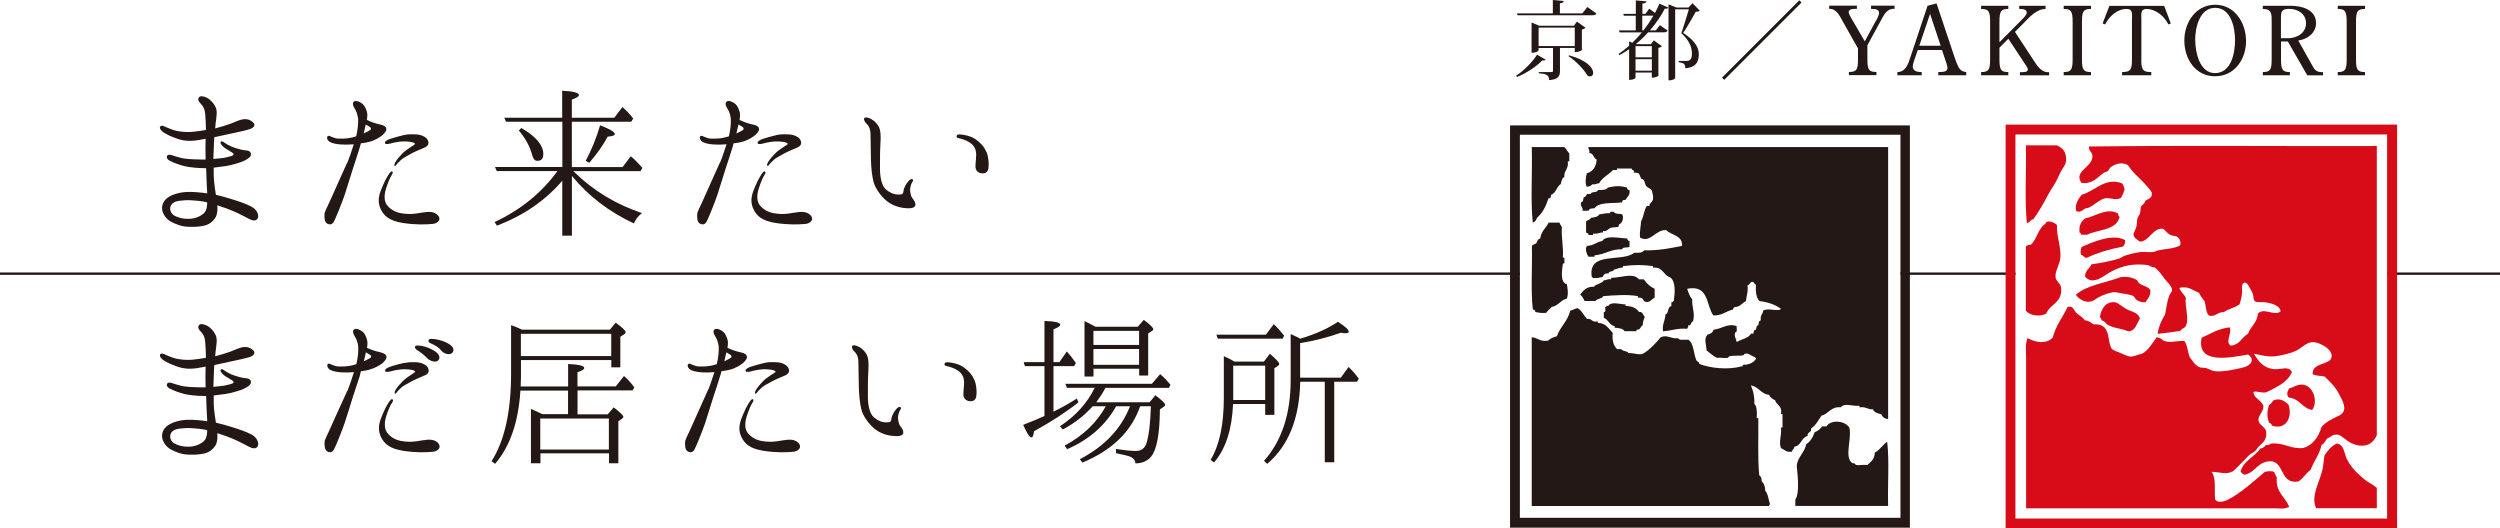
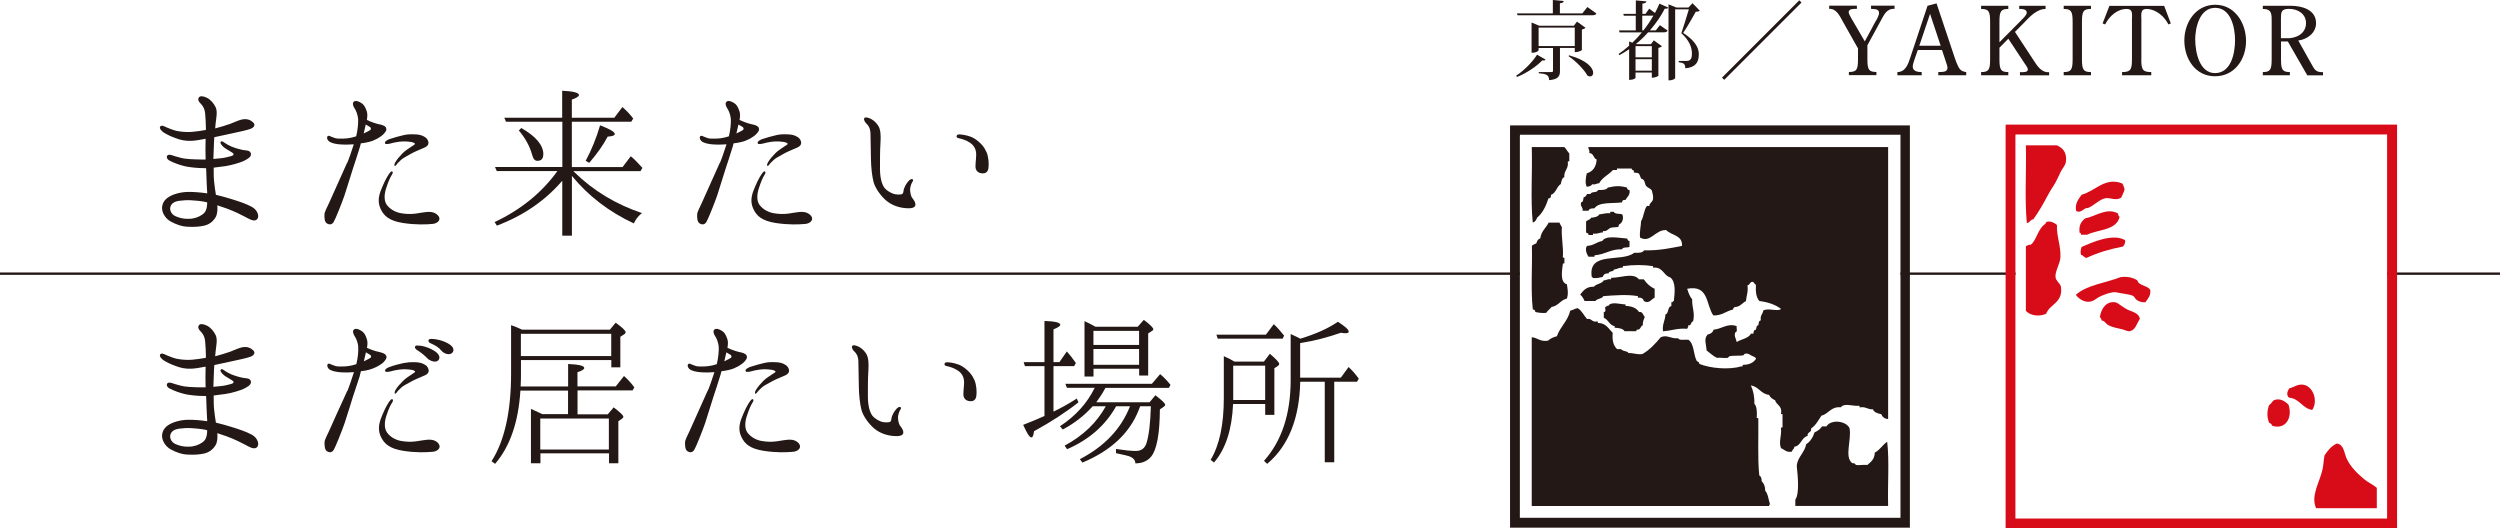
<svg xmlns="http://www.w3.org/2000/svg" id="_レイヤー_2" viewBox="0 0 316 66.79">
  <defs>
    <style>.cls-1{fill:#fff;}.cls-1,.cls-2,.cls-3,.cls-4{fill-rule:evenodd;}.cls-5{filter:url(#outer-glow-1);}.cls-2,.cls-6{fill:#231815;}.cls-3{fill:#d70c18;}.cls-4{fill:#d80c18;}.cls-7{fill:none;stroke:#231815;stroke-miterlimit:10;stroke-width:.3px;}</style>
    <filter id="outer-glow-1" filterUnits="userSpaceOnUse">
      <feOffset dx="0" dy="0" />
      <feGaussianBlur result="blur" stdDeviation="1.42" />
      <feFlood flood-color="#fff" flood-opacity="1" />
      <feComposite in2="blur" operator="in" />
      <feComposite in="SourceGraphic" />
    </filter>
  </defs>
  <g id="_レイアウト">
    <g>
      <line class="cls-7" y1="34.59" x2="316" y2="34.59" />
      <g class="cls-5">
        <path class="cls-6" d="M32.46,27.75c-.39,.33-1.04-.12-1.53-.37-.47-.25-1.31-.67-2.26-1.02-.41-.14-.82-.29-1.2-.41,.04,.53,.02,1.14-.24,1.55-.35,.55-.82,.88-1.41,1.02-.59,.14-1.27,.18-2.06,.14-.8-.02-1.53-.31-2.16-.65-.63-.33-1.04-1-1.1-1.51-.08-.53,.14-1.12,.69-1.51,.59-.43,1.61-.71,2.51-.73,.75-.02,1.67,.06,2.49,.18,0-.14,0-.29-.02-.41-.02-.71-.1-1.71-.1-2.41,0-.1-.02-.22-.02-.37-.1,0-.18,.02-.29,0-.82,0-1.71-.1-2.31-.22-.61-.14-1.43-.41-2.02-.73-.29-.14-.45-.47-.27-.65,.14-.14,.35-.1,.61-.02,.24,.1,.45,.14,1.06,.31,.63,.18,1.61,.2,2.59,.22h.57c-.02-.49-.02-.98-.02-1.29,0-.33,0-.82,.02-1.33-.61,.12-1.31,.24-1.77,.26-.8,.04-1.47-.12-2.04-.35-.57-.2-1.04-.43-1.47-.69-.35-.22-.61-.59-.45-.78,.2-.2,.49-.02,.8,.12,.31,.12,.73,.31,1.2,.43,.47,.1,1.24,.2,1.98,.14,.51-.04,1.18-.14,1.77-.24,0-.04,.02-.1,.02-.14,0-.71-.06-1.43-.1-1.96-.04-.53-.27-.94-.55-1.22-.29-.26-.41-.57-.24-.79,.12-.22,.55-.2,1.02,.04,.47,.24,.88,.71,1.12,1.24,.22,.53,.06,1.29-.02,1.96-.02,.2-.04,.43-.06,.67,.63-.16,1.41-.41,1.88-.57,.59-.22,1.18-.53,1.67-.59s.92,.08,1.26,.41c.33,.33,.06,.65-.33,.8-.41,.16-1.39,.37-2.22,.55-.78,.18-1.69,.37-2.37,.51-.02,.22-.02,.45-.04,.67-.02,.67-.06,1.45-.08,2.08,.31-.02,.57-.06,.84-.08,.49-.04,1.1-.18,1.45-.29,.37-.12,.31-.33,.04-.47-.24-.14-.51-.31-.77-.47-.33-.2-.53-.45-.63-.63-.1-.2,.06-.41,.35-.2,.35,.24,.75,.51,1.43,.73,.53,.18,1.1,.31,1.45,.33s.61,.2,.59,.53c-.02,.33-.47,.59-.94,.82-.45,.2-1.47,.51-2.24,.63-.41,.06-.98,.14-1.53,.2,0,.61,0,1.33,.06,1.8,.04,.47,.14,1.1,.22,1.63,.69,.16,1.41,.37,2.06,.57,.82,.26,1.75,.55,2.49,.96,.75,.41,1,1.26,.63,1.59Zm-6.26-2.16c-.06-.02-.14-.04-.2-.06-.59-.12-1.39-.2-1.92-.22-.53-.02-.98,.02-1.49,.08-.51,.08-.94,.31-1.06,.78-.1,.45,.16,.92,.61,1.14,.47,.22,1.02,.37,1.69,.35,.67,0,1.26-.2,1.73-.53,.47-.33,.57-.73,.61-1.18,0-.1,.02-.22,.02-.35Z" />
        <path class="cls-6" d="M43.88,20.61c.2-.45,.57-1.51,.84-2.37-.31,.02-.59,.04-.86,.04-.86,0-1.49-.04-2.06-.29-.43-.18-.53-.59-.41-.75,.1-.12,.27-.08,.39,0,.08,.02,.31,.14,.59,.22,.2,.06,.51,.08,1.02,.06,.49-.02,.92-.06,1.63-.29,.2-.79,.27-1.65,.25-2.16-.04-.55-.27-1.12-.45-1.37-.18-.26-.33-.67-.08-.86,.22-.16,.59-.04,.9,.16,.31,.18,.51,.43,.73,1.1,.1,.33,.06,.71,0,1.06,.45,.22,1.04,.43,1.47,.53,.43,.08,.82,.2,.94,.43,.12,.25,.06,.45-.29,.82s-1.1,.82-1.86,1c-.31,.08-.65,.14-1.02,.18-.06,.26-.12,.49-.18,.65-.16,.59-.67,2.06-.84,2.61s-.75,2.41-1.04,3.3c-.31,.92-1.18,3.08-1.37,3.37-.18,.31-.49,.41-.84,.2-.35-.2-.33-.75-.33-1.12s.33-.88,.59-1.49c.27-.63,.61-1.35,.96-2.14,.37-.82,1.04-2.29,1.31-2.92Zm2.35-4.86c-.04,.16-.08,.33-.1,.43-.04,.14-.1,.39-.16,.69,.45-.2,.71-.37,.82-.43,.14-.08,.1-.27,0-.37-.08-.06-.31-.18-.55-.33Zm9.24,11.63c.27,.45-.2,.86-.75,.92-.84,.08-2.16,.14-3.82-.12-1.65-.27-2.37-.84-2.81-1.82-.45-1-.14-1.9,.27-2.83,.41-.96,.75-1.47,.88-1.63,.12-.18,.27-.29,.35-.22,.1,.06,.06,.24-.08,.45-.16,.25-.41,.75-.71,1.69-.29,.92-.22,1.63,.08,2.06,.41,.55,1.04,.92,1.75,1.06,.67,.12,1.24,.14,1.9,.06,.57-.08,1.27-.22,1.71-.22s.96,.16,1.24,.61Zm-3.02-9.22c-.04-.1-.33-.2-.53-.22-.41-.06-.88-.1-1.51-.02-.41,.06-.82,.14-1.06,.22-.24,.06-.61,.12-.67,0-.14-.25,.29-.45,.53-.55,.57-.2,1.31-.39,1.73-.49,.45-.12,.88-.14,1.43-.12,.55,0,.98,.1,1.35,.35,.33,.2,.51,.63,.41,.88-.08,.27-.35,.39-.53,.47-.14,.06-.53,.22-1,.43-.47,.2-1,.53-1.39,.74-.41,.22-.65,.47-.92,.75-.14,.16-.31,.43-.39,.37-.1-.04-.04-.29,.06-.45,.25-.43,.61-.82,.94-1.16,.31-.33,.92-.69,1.12-.84,.22-.16,.45-.25,.43-.35Z" />
        <path class="cls-6" d="M71.06,15.39h-7.1l-.22-.51h7.32v-3.41c1.41,.06,2.12,.25,2.12,.55,0,.16-.31,.37-.9,.57v2.29h5.37l1.02-1.35c.51,.43,.96,.92,1.37,1.45l-.25,.41h-7.51v5.73h6.41l1.04-1.37c.39,.31,.88,.8,1.47,1.47l-.24,.41h-8.49l.14,.14c2.41,2.35,5.24,4.06,8.53,5.16-.47,.39-.82,.82-1.02,1.31-3.12-1.45-5.73-3.45-7.83-6v7.55h-1.22v-6.94c-2.14,2.49-4.88,4.39-8.26,5.67l-.29-.45c3.33-1.57,5.96-3.71,7.94-6.45h-7.67l-.22-.51h8.51v-5.73Zm-2.39,4.12c0,.55-.25,.82-.75,.82-.33,0-.53-.27-.67-.8-.29-1.06-.86-2.08-1.67-3.04l.31-.31c1.86,1.06,2.79,2.18,2.79,3.33Zm7.18-3.67c1.24,.47,1.86,.84,1.86,1.1,0,.18-.31,.29-.9,.33-.57,1.08-1.35,2.18-2.33,3.31l-.45-.25c.73-1.37,1.35-2.86,1.82-4.49Z" />
        <path class="cls-6" d="M90.99,20.61c.2-.45,.57-1.51,.84-2.37-.31,.02-.59,.04-.86,.04-.86,0-1.49-.04-2.06-.29-.43-.18-.53-.59-.41-.75,.1-.12,.27-.08,.39,0,.08,.02,.31,.14,.59,.22,.2,.06,.51,.08,1.02,.06,.49-.02,.92-.06,1.63-.29,.2-.79,.27-1.65,.25-2.16-.04-.55-.27-1.12-.45-1.37-.18-.26-.33-.67-.08-.86,.22-.16,.59-.04,.9,.16,.31,.18,.51,.43,.73,1.1,.1,.33,.06,.71,0,1.06,.45,.22,1.04,.43,1.47,.53,.43,.08,.82,.2,.94,.43,.12,.25,.06,.45-.29,.82s-1.1,.82-1.86,1c-.31,.08-.65,.14-1.02,.18-.06,.26-.12,.49-.18,.65-.16,.59-.67,2.06-.84,2.61s-.75,2.41-1.04,3.3c-.31,.92-1.18,3.08-1.37,3.37-.18,.31-.49,.41-.84,.2-.35-.2-.33-.75-.33-1.12s.33-.88,.59-1.49c.27-.63,.61-1.35,.96-2.14,.37-.82,1.04-2.29,1.31-2.92Zm2.35-4.86c-.04,.16-.08,.33-.1,.43-.04,.14-.1,.39-.16,.69,.45-.2,.71-.37,.82-.43,.14-.08,.1-.27,0-.37-.08-.06-.31-.18-.55-.33Zm9.24,11.63c.27,.45-.2,.86-.75,.92-.84,.08-2.16,.14-3.82-.12-1.65-.27-2.37-.84-2.81-1.82-.45-1-.14-1.9,.27-2.83,.41-.96,.75-1.47,.88-1.63,.12-.18,.27-.29,.35-.22,.1,.06,.06,.24-.08,.45-.16,.25-.41,.75-.71,1.69-.29,.92-.22,1.63,.08,2.06,.41,.55,1.04,.92,1.75,1.06,.67,.12,1.24,.14,1.9,.06,.57-.08,1.27-.22,1.71-.22s.96,.16,1.24,.61Zm-3.02-9.22c-.04-.1-.33-.2-.53-.22-.41-.06-.88-.1-1.51-.02-.41,.06-.82,.14-1.06,.22-.24,.06-.61,.12-.67,0-.14-.25,.29-.45,.53-.55,.57-.2,1.31-.39,1.73-.49,.45-.12,.88-.14,1.43-.12,.55,0,.98,.1,1.35,.35,.33,.2,.51,.63,.41,.88-.08,.27-.35,.39-.53,.47-.14,.06-.53,.22-1,.43-.47,.2-1,.53-1.39,.74-.41,.22-.65,.47-.92,.75-.14,.16-.31,.43-.39,.37-.1-.04-.04-.29,.06-.45,.25-.43,.61-.82,.94-1.16,.31-.33,.92-.69,1.12-.84,.22-.16,.45-.25,.43-.35Z" />
        <path class="cls-6" d="M109.22,14.98c.12-.27,.59-.08,.84,.04,.24,.12,.61,.35,.94,.86,.33,.49,.35,1.31,.29,2.24-.06,.96-.06,1.92-.06,3.28,.02,1.39,.35,2.06,.59,2.37,.24,.31,.71,.57,1.06,.71,.35,.14,.88,.12,1.06,.08s.22-.2,.25-.31c0-.1,.04-.35,.14-.55,.12-.33,.37-.67,.59-.9,.16-.16,.37-.2,.43-.14,.08,.06,.1,.18-.02,.33-.1,.16-.24,.47-.29,.86-.02,.39,.08,.96,.29,1.2,.18,.24,.43,.55,.37,.9-.06,.33-.57,.41-1.12,.37-.94-.06-1.8-.35-2.53-.94-.73-.61-1.43-1.61-1.63-2.37s-.31-1.86-.33-2.83c-.02-1-.04-2.51-.06-3.22,0-.69-.24-1.08-.47-1.29-.2-.18-.41-.51-.33-.69Zm11.71,2.2c.02-.16,.16-.22,.53-.18,.39,.04,1.12,.16,1.67,.49,.88,.55,1.31,1.16,1.57,1.75,.27,.61,.31,1.53,.24,2-.06,.49-.35,.69-.75,.67-.39,0-.73-.2-.84-.55-.12-.35,.02-1.02,.04-1.75s-.27-1.22-.78-1.57c-.49-.33-1.06-.49-1.35-.55-.29-.04-.37-.16-.35-.31Z" />
        <path class="cls-6" d="M32.46,56.55c-.39,.33-1.04-.12-1.53-.37-.47-.25-1.31-.67-2.26-1.02-.41-.14-.82-.29-1.2-.41,.04,.53,.02,1.14-.24,1.55-.35,.55-.82,.88-1.41,1.02-.59,.14-1.27,.18-2.06,.14-.8-.02-1.53-.31-2.16-.65-.63-.33-1.04-1-1.1-1.51-.08-.53,.14-1.12,.69-1.51,.59-.43,1.61-.71,2.51-.73,.75-.02,1.67,.06,2.49,.18,0-.14,0-.29-.02-.41-.02-.71-.1-1.71-.1-2.41,0-.1-.02-.22-.02-.37-.1,0-.18,.02-.29,0-.82,0-1.71-.1-2.31-.22-.61-.14-1.43-.41-2.02-.73-.29-.14-.45-.47-.27-.65,.14-.14,.35-.1,.61-.02,.24,.1,.45,.14,1.06,.31,.63,.18,1.61,.2,2.59,.22h.57c-.02-.49-.02-.98-.02-1.29,0-.33,0-.82,.02-1.33-.61,.12-1.31,.24-1.77,.26-.8,.04-1.47-.12-2.04-.35-.57-.2-1.04-.43-1.47-.69-.35-.22-.61-.59-.45-.78,.2-.2,.49-.02,.8,.12,.31,.12,.73,.31,1.2,.43,.47,.1,1.24,.2,1.98,.14,.51-.04,1.18-.14,1.77-.24,0-.04,.02-.1,.02-.14,0-.71-.06-1.43-.1-1.96-.04-.53-.27-.94-.55-1.22-.29-.26-.41-.57-.24-.79,.12-.22,.55-.2,1.02,.04,.47,.24,.88,.71,1.12,1.24,.22,.53,.06,1.29-.02,1.96-.02,.2-.04,.43-.06,.67,.63-.16,1.41-.41,1.88-.57,.59-.22,1.18-.53,1.67-.59s.92,.08,1.26,.41c.33,.33,.06,.65-.33,.8-.41,.16-1.39,.37-2.22,.55-.78,.18-1.69,.37-2.37,.51-.02,.22-.02,.45-.04,.67-.02,.67-.06,1.45-.08,2.08,.31-.02,.57-.06,.84-.08,.49-.04,1.1-.18,1.45-.29,.37-.12,.31-.33,.04-.47-.24-.14-.51-.31-.77-.47-.33-.2-.53-.45-.63-.63-.1-.2,.06-.41,.35-.2,.35,.24,.75,.51,1.43,.73,.53,.18,1.1,.31,1.45,.33s.61,.2,.59,.53c-.02,.33-.47,.59-.94,.82-.45,.2-1.47,.51-2.24,.63-.41,.06-.98,.14-1.53,.2,0,.61,0,1.33,.06,1.8,.04,.47,.14,1.1,.22,1.63,.69,.16,1.41,.37,2.06,.57,.82,.26,1.75,.55,2.49,.96,.75,.41,1,1.26,.63,1.59Zm-6.26-2.16c-.06-.02-.14-.04-.2-.06-.59-.12-1.39-.2-1.92-.22-.53-.02-.98,.02-1.49,.08-.51,.08-.94,.31-1.06,.78-.1,.45,.16,.92,.61,1.14,.47,.22,1.02,.37,1.69,.35,.67,0,1.26-.2,1.73-.53,.47-.33,.57-.73,.61-1.18,0-.1,.02-.22,.02-.35Z" />
        <path class="cls-6" d="M43.92,49.41c.18-.45,.55-1.51,.82-2.37-.29,.02-.59,.04-.86,.04-.86,0-1.49-.04-2.06-.29-.43-.18-.51-.59-.41-.75,.1-.12,.27-.08,.39,0,.08,.02,.31,.14,.59,.22,.2,.06,.51,.08,1.02,.06,.49-.02,.92-.06,1.63-.29,.2-.79,.27-1.65,.24-2.16-.02-.55-.27-1.12-.45-1.37-.16-.26-.33-.67-.08-.86,.22-.16,.59-.04,.9,.16,.31,.18,.53,.43,.73,1.1,.1,.33,.08,.71,0,1.06,.45,.22,1.06,.43,1.47,.51,.45,.1,.82,.22,.94,.45,.14,.25,.06,.45-.27,.82-.35,.37-1.12,.8-1.88,1-.29,.08-.65,.14-1.02,.18-.06,.26-.12,.49-.16,.65-.18,.59-.69,2.06-.86,2.61-.16,.55-.75,2.41-1.04,3.3-.31,.92-1.18,3.08-1.37,3.37-.18,.31-.49,.41-.84,.2-.33-.2-.33-.75-.33-1.12s.33-.88,.59-1.49c.27-.63,.61-1.35,.96-2.14,.37-.82,1.06-2.29,1.33-2.92Zm2.33-4.86c-.04,.16-.08,.33-.1,.43-.02,.14-.08,.39-.16,.69,.45-.2,.71-.37,.82-.43,.14-.08,.12-.27,0-.37-.08-.06-.31-.18-.55-.33Zm9.24,11.63c.27,.45-.2,.86-.75,.92-.84,.08-2.16,.14-3.79-.12-1.65-.27-2.39-.84-2.84-1.84-.43-.98-.14-1.88,.27-2.82,.41-.96,.75-1.47,.88-1.63,.14-.18,.27-.29,.35-.22,.1,.06,.08,.24-.06,.45-.18,.25-.43,.75-.73,1.69-.29,.92-.2,1.63,.1,2.06,.39,.55,1.04,.92,1.73,1.06,.67,.12,1.24,.14,1.9,.06,.59-.08,1.29-.22,1.73-.22s.96,.16,1.22,.61Zm-3.02-9.22c-.02-.1-.31-.2-.51-.22-.41-.06-.9-.1-1.51-.02-.43,.06-.82,.14-1.06,.22-.24,.06-.61,.12-.69,0-.14-.25,.29-.47,.53-.55,.59-.22,1.27-.39,1.73-.49,.45-.08,.88-.14,1.43-.12,.55,0,.98,.1,1.37,.35,.33,.2,.49,.63,.41,.88-.1,.27-.35,.39-.55,.47-.14,.06-.51,.22-1,.43-.47,.2-1,.53-1.39,.73-.41,.22-.65,.47-.92,.75-.12,.16-.31,.43-.39,.37-.08-.04-.02-.29,.06-.45,.24-.43,.63-.82,.96-1.16,.31-.33,.9-.69,1.12-.84,.2-.16,.43-.25,.41-.35Zm1.51-1.71c-.33-.33-.73-.67-1.31-1.04-.18-.12-.29-.31-.18-.45,.06-.1,.27-.1,.37-.08,.37,0,.78,.1,1.24,.27,.47,.18,1.14,.53,1.35,.92,.22,.39,.02,.73-.31,.82-.33,.08-.84-.1-1.16-.43Zm1.8-.94c-.33-.41-.71-.63-1.39-.94-.2-.08-.29-.27-.2-.43,.06-.1,.27-.1,.37-.1,.37,0,.78,.08,1.26,.22,.47,.14,1.16,.47,1.39,.84,.24,.39,.04,.73-.29,.84-.31,.1-.84-.06-1.14-.43Z" />
        <path class="cls-6" d="M71.8,52.39v-3.02h-6.02c-.25,3.98-1.31,7.06-3.2,9.26l-.45-.33c1.65-2.59,2.47-6.28,2.47-11.1v-6.1c.47,.16,.94,.35,1.39,.57h11.1l.73-.88c.86,.61,1.26,1.02,1.26,1.2,0,.1-.06,.18-.16,.25l-.51,.33v3.86h-1.14v-.92h-11.42v1.71c0,.39,0,.94-.04,1.63h6v-2.84c1.37,.06,2.04,.22,2.04,.51,0,.16-.29,.35-.86,.53v1.79h4.84l1.04-1.31c.37,.31,.82,.78,1.31,1.43l-.22,.39h-6.96v3.02h3.82l.75-.88c.82,.63,1.22,1.02,1.22,1.18,0,.1-.06,.18-.18,.26l-.45,.31v5.32h-1.18v-1.26h-8.67v1.26h-1.2v-6.88c.31,.14,.8,.37,1.45,.67h3.26Zm-5.96-7.38h11.42v-2.82h-11.42v2.82Zm2.45,11.81h8.67v-3.92h-8.67v3.92Z" />
        <path class="cls-6" d="M89.46,49.41c.2-.45,.57-1.51,.84-2.37-.31,.02-.59,.04-.86,.04-.86,0-1.49-.04-2.06-.29-.43-.18-.53-.59-.41-.75,.1-.12,.27-.08,.39,0,.08,.02,.31,.14,.59,.22,.2,.06,.51,.08,1.02,.06,.49-.02,.92-.06,1.63-.29,.2-.79,.27-1.65,.25-2.16-.04-.55-.27-1.12-.45-1.37-.18-.26-.33-.67-.08-.86,.22-.16,.59-.04,.9,.16,.31,.18,.51,.43,.73,1.1,.1,.33,.06,.71,0,1.06,.45,.22,1.04,.43,1.47,.53,.43,.08,.82,.2,.94,.43,.12,.25,.06,.45-.29,.82-.35,.37-1.1,.82-1.86,1-.31,.08-.65,.14-1.02,.18-.06,.26-.12,.49-.18,.65-.16,.59-.67,2.06-.84,2.61s-.75,2.41-1.04,3.3c-.31,.92-1.18,3.08-1.37,3.37-.18,.31-.49,.41-.84,.2s-.33-.75-.33-1.12,.33-.88,.59-1.49c.27-.63,.61-1.35,.96-2.14,.37-.82,1.04-2.29,1.31-2.92Zm2.35-4.86c-.04,.16-.08,.33-.1,.43-.04,.14-.1,.39-.16,.69,.45-.2,.71-.37,.82-.43,.14-.08,.1-.27,0-.37-.08-.06-.31-.18-.55-.33Zm9.24,11.63c.27,.45-.2,.86-.75,.92-.84,.08-2.16,.14-3.81-.12-1.65-.27-2.37-.84-2.81-1.82-.45-1-.14-1.9,.27-2.84,.41-.96,.75-1.47,.88-1.63,.12-.18,.27-.29,.35-.22,.1,.06,.06,.24-.08,.45-.16,.25-.41,.75-.71,1.69-.29,.92-.22,1.63,.08,2.06,.41,.55,1.04,.92,1.75,1.06,.67,.12,1.24,.14,1.9,.06,.57-.08,1.27-.22,1.71-.22s.96,.16,1.24,.61Zm-3.02-9.22c-.04-.1-.33-.2-.53-.22-.41-.06-.88-.1-1.51-.02-.41,.06-.82,.14-1.06,.22-.24,.06-.61,.12-.67,0-.14-.25,.29-.45,.53-.55,.57-.2,1.31-.39,1.73-.49,.45-.12,.88-.14,1.43-.12,.55,0,.98,.1,1.35,.35,.33,.2,.51,.63,.41,.88-.08,.27-.35,.39-.53,.47-.14,.06-.53,.22-1,.43-.47,.2-1,.53-1.39,.73-.41,.22-.65,.47-.92,.75-.14,.16-.31,.43-.39,.37-.1-.04-.04-.29,.06-.45,.25-.43,.61-.82,.94-1.16,.31-.33,.92-.69,1.12-.84,.22-.16,.45-.25,.43-.35Z" />
        <path class="cls-6" d="M107.69,43.78c.12-.27,.59-.08,.84,.04,.24,.12,.61,.35,.94,.86,.33,.49,.35,1.31,.29,2.24-.06,.96-.06,1.92-.06,3.28,.02,1.39,.35,2.06,.59,2.37,.24,.31,.71,.57,1.06,.71,.35,.14,.88,.12,1.06,.08s.22-.2,.25-.31c0-.1,.04-.35,.14-.55,.12-.33,.37-.67,.59-.9,.16-.16,.37-.2,.43-.14,.08,.06,.1,.18-.02,.33-.1,.16-.24,.47-.29,.86-.02,.39,.08,.96,.29,1.2,.18,.25,.43,.55,.37,.9-.06,.33-.57,.41-1.12,.37-.94-.06-1.8-.35-2.53-.94-.73-.61-1.43-1.61-1.63-2.37s-.31-1.86-.33-2.83c-.02-1-.04-2.51-.06-3.22,0-.69-.24-1.08-.47-1.29-.2-.18-.41-.51-.33-.69Zm11.71,2.2c.02-.16,.16-.22,.53-.18,.39,.04,1.12,.16,1.67,.49,.88,.55,1.31,1.16,1.57,1.75,.27,.61,.31,1.53,.24,2-.06,.49-.35,.69-.75,.67-.39,0-.73-.2-.84-.55-.12-.35,.02-1.02,.04-1.75s-.27-1.22-.78-1.57c-.49-.33-1.06-.49-1.35-.55-.29-.04-.37-.16-.35-.31Z" />
        <path class="cls-6" d="M136.11,50.37l.2,.49c-1.59,1.26-3.47,2.47-5.61,3.65-.06,.51-.16,.78-.33,.78-.24,0-.57-.53-1.04-1.59,1.04-.41,1.94-.77,2.69-1.12v-6.3h-2.47l-.16-.51h2.63v-5.2c1.33,.04,2,.2,2,.49,0,.14-.29,.35-.86,.57v4.14h.75l.94-1.35c.41,.47,.8,.96,1.14,1.47l-.22,.39h-2.61v5.75c.98-.47,1.96-1.02,2.94-1.65Zm9.2,.47l.73-.88c.82,.63,1.24,1.02,1.24,1.2,0,.08-.06,.16-.14,.22l-.53,.37c-.02,3.1-.39,5.08-1.1,5.96-.47,.57-1.14,.86-2,.86,0-.35-.2-.63-.59-.82-.25-.12-.88-.27-1.86-.47v-.53c1.04,.16,1.88,.25,2.51,.25,.69,0,1.14-.33,1.35-1,.31-1,.49-2.55,.55-4.65h-1.35l-.2,.51c-1.16,2.92-3.53,5.12-7.1,6.61l-.33-.43c3.12-1.61,5.24-3.86,6.34-6.69h-1.75c-1.35,2.41-3.41,4.22-6.2,5.43l-.31-.45c2.35-1.26,4.08-2.94,5.2-4.98h-1.65c-1.08,1.2-2.35,2.18-3.79,2.94l-.35-.41c1.96-1.29,3.43-2.9,4.39-4.86h-3.51l-.2-.51h10.94l1.04-1.22c.45,.37,.88,.82,1.31,1.35l-.2,.39h-8.02c-.39,.71-.78,1.31-1.16,1.82h6.75Zm-1.51-9.53l.78-.88c.82,.61,1.2,1.02,1.2,1.18,0,.08-.04,.14-.14,.2l-.51,.33v5.33h-1.14v-.86h-5.77v.98h-1.14v-7c.39,.18,.86,.41,1.39,.71h5.34Zm-5.59,2.29h5.77v-1.78h-5.77v1.78Zm5.77,.51h-5.77v2h5.77v-2Z" />
        <path class="cls-6" d="M159.76,45.7l.75-.98c.77,.65,1.18,1.08,1.18,1.29,0,.08-.06,.16-.16,.24l-.45,.29v5.9h-1.16v-1.37h-4.06c-.14,3.24-.94,5.69-2.41,7.39l-.43-.33c1.12-1.86,1.67-4.45,1.67-7.83v-5.28c.51,.22,.96,.45,1.35,.69h3.71Zm1.24-4.73c.39,.35,.82,.84,1.31,1.45l-.18,.39h-8.2l-.18-.51h6.26l1-1.33Zm-5.12,9.59h4.04v-4.34h-4.04v4.34Zm4.28,8.06l-.39-.37c2.24-2.51,3.37-5.92,3.37-10.22v-5.81c.55,.25,.96,.45,1.22,.59,1.96-.59,3.55-1.31,4.75-2.14,.92,.59,1.37,1,1.37,1.25,0,.14-.14,.2-.41,.2-.12,0-.33-.02-.59-.06-1.67,.59-3.35,1.02-5.04,1.29l-.1,.02v4.37h5.14l.98-1.35c.43,.39,.86,.88,1.29,1.47l-.22,.39h-2.88v10.18h-1.2v-10.18h-3.1c-.1,4.65-1.49,8.12-4.18,10.38Z" />
      </g>
      <g>
        <path class="cls-1" d="M192.11,17.22v48.23h48.11V17.03h-48.04c-.07,.01-.07,.1-.06,.19Z" />
        <g>
          <path class="cls-2" d="M190.93,15.85h50.48v50.85h-50.54V16.03c0-.09,0-.18,.06-.19Zm1.18,1.37v48.23h48.11V17.03h-48.04c-.07,.01-.07,.1-.06,.19Z" />
          <path class="cls-2" d="M193.61,18.59h4.12c.25,.23,.39,.56,.63,.81v.87c.1,.22-.21,.04-.19,.19,.12,.92-.51,1.07-.44,1.93-.32,.12-.36,.51-.44,.87-.55,.32-.59,1.15-1.25,1.37,.03,.28-.06,.44-.31,.44-.32,.97-.73,1.85-1.43,2.43-.12,.27-.23,.56-.56,.62-.29-2.86-.04-6.26-.12-9.36v-.19Z" />
          <path class="cls-2" d="M200.79,18.59h37.87V52.97c-.46-.04-.73-.26-.87-.62-.47-.09-.9-.22-1.06-.62-.65,.05-.87-.34-1.56-.25-.22,.1-.04-.21-.19-.19-.88,.08-1.8-.4-2.31,.19-1.27-.11-1.5,.83-2.44,1.06-.39,.58-.72,1.23-1.31,1.62,.1,.56-.52,.4-.44,.94-.81,.21-.8,1.24-1.68,1.37,0,.32-.28,.35-.31,.62-.73,.13-.93-.28-1.37-.44-.32-.79,.09-1.56,0-2.49-.1-.22,.21-.04,.19-.19v-1.5c.1-.22-.21-.04-.19-.19,.19-1-.57-1.05-.75-1.69-.32-.15-.62-.34-.75-.68-1.06-.1-1.29-1.04-2.31-1.19,.29,.63,.47,1.36,.44,2.31,.32,.34,.34,.99,.31,1.69-.1,.22,.21,.04,.19,.19,.04,2.39-.1,4.97,.12,7.17,.22,.14,.31,.39,.31,.75,.27,.27,.44,.64,.44,1.19,.37,.42,.42,1.16,.62,1.75-.13-.03-.12,.09-.12,.19h-30.01v-21.34c.75,.08,1.06,.6,2.06,.44,.29-.27,.67-.45,1.12-.56,.42-1.22,1.38-1.91,1.69-3.24,.37-.05,.56-.27,.94-.31,.53,.32,.78,.93,1.18,1.37,.63-.11,.59,.45,1.25,.31,.13-.03,.12,.09,.13,.19,1.03,.01,1.34,.74,1.87,1.25-.1,.98,.1,1.65,.56,2.06h.5c.18,.3,.76,.19,.94,.5,.66-.03,1.03,.22,1.75,.12,.94-.54,1.64-1.31,2.31-2.12,.81-.38,1.28,.23,2.19,.12,.18,.32,.85,.15,1.31,.19,.75,.5,.62,1.87,1.06,2.68,.11,.12,.35,.11,.31,.37,1.38,.56,3.7,.79,5.37,.31,.22,.1,.04-.21,.19-.19,.79,0,1.3-.28,1.62-.75-.07-.28-.36-.28-.63-.44-.1-.06-.42-.33-.81-.19,.02,0-.16,.19-.19,.19-.48,.09-1.23-.02-1.75,.12-.04,.01-.14,.18-.19,.19-.48,.07-.93-.06-1.37,0-.51-.24-.88-.62-1.31-.94-.04-.82-.38-1.43,.13-2,.37-.09,.66-.25,.75-.62,1-.07,1.82-.88,2.93-.44-.03,.21,.04,.44,0,.63-.03,.13-.15,.08-.19,.19-.17,.43,.11,.74,.19,1.18,.58-.37,1.47-.44,1.81-1.06h.31c0-.28,.06-.48,.31-.5,.07-.22,.04-.54,.31-.56,.04-.27,.04-.58,.31-.62-.12-.64,.26-.78,.31-1.25,.7-.35,1.78,.19,2.25-.19-.71-.54-1.63-.86-2.74-1-.4-.43-.5-1.16-.44-2.06-.22-.06-.2-.34-.44-.37-.35,0-.3,.41-.63,.44,.12,.84-.14,1.31-.19,2-.5,.23-.71,.74-1.43,.75-.06,.11-.23,.1-.19,.31-.9,.19-1.38,.78-2.5,.75-.94-1.28-.53-3.92-3.31-3.37,.16,.48,.31,.99,.63,1.31-.03,1.17,.38,1.69,.12,2.81-.34,.03-.16,.59-.63,.5,.08,.26-.1,.27-.12,.44-1.23-.11-1.99,.25-3.06,.31-.11-.93,.28-1.34,.31-2.12,.46-.14,.23-.98,.75-1.06v-.5c.23,.09,.12-.17,.31-.12,.13-1.09,.27-2.44-.44-3-.86-.24-.91-1.29-2.06-1.25-.22,.1-.04-.21-.19-.19-1.13-.17-2.49-.17-3.62,0-.22-.1-.04,.21-.19,.19-.45,0-.66,.21-1.06,.25-.06,.33-.66,.13-.69,.5-.45-.06-.63,.16-.75,.44-.38,.08-.74,.18-1.25,.13,.02-.11-.05-.12-.12-.13-.53-3.34,3.82-1.79,5.36-3.06,.54,.02,1.07,.02,1.25-.31,1.84,.05,3.31-.27,4.8-.56,.07-1.4-1.36-1.3-2-2-1.39-.07-2.01,1.71-3.31,.94-.08-.81,.11-1.34,.13-2.06,.35-.54,.34-1.44,.75-1.93h.31c-.04-.34,.35-.45,.44-.81,.08-.37-.04-.74-.13-1.12-.15-.29-.54-.35-.75-.62-.13-.18-.11-.5-.31-.75-.07-.08-.24-.1-.31-.19-.08-.1-.17-.53-.31-.62-.14-.09-.44-.07-.62-.12,.16-.41-.31-.19-.25-.5h-1.74c-.22-.1-.04,.21-.19,.19h-.44c-.54,.6-1.35,.93-1.75,1.68-.34-.01-.45,.21-.87,.12-.13,.21-.37,.3-.69,.31-.26-.4-.11-1.26,0-1.69,.77-.23,1.19-.81,1.25-1.75-.44-.14-.35-.81-.94-.81,.09-.38-.12-.46-.12-.75Z" />
          <path class="cls-2" d="M205.66,23.71c0,.21,.1,.31,.31,.31,.11,.69-.32,.85-.5,1.25-.28-.03-.44,.06-.44,.31-1.24,.17-2.92-.09-3.49,.75-.34,.01-.68,.02-.75,.31h-.75c.07-.49-.33-.5-.19-1.06,.27-.04,.27-.35,.31-.62,.22-.08,.36-.22,.44-.44h.44c.11-.37,.86-.1,.94-.5,.51-.01,1.06,.02,1.25-.31,.95-.21,1.49-.26,2.44,0Z" />
          <path class="cls-2" d="M203.53,26.77h.44c.15,.31,.7,.22,1.06,.31,.23,.34,.11,1.04-.31,1.25-.17,.08-.13,.32-.12,.31-.25,.15-.83,0-1.19,.25-.1,.07-.4,.4-.75,.31-.07,0-.05,.11-.06,.19-.46-.02-.66,.22-1.19,.13-.07,0-.05,.11-.06,.18h-.56c.03-.24-.19-.22-.31-.31v-1.37c.13-.25,.54-.2,.62-.5,.47-.03,.88-.12,1.06-.43,.48-.02,.79-.2,1.37-.13v-.19Z" />
          <path class="cls-2" d="M197.11,28.14c.08,.21,.2,.38,.31,.56-.09,1.37,.21,2.37,.13,3.74-.1,.22,.21,.04,.19,.19v.56c.03,.13-.09,.12-.19,.12-.11,.92-.39,2.37,.5,2.62,.11,.57,.21,1.27,0,1.81-.81,.19-1.07,.93-1.93,1.06-.21,.27-.5,.46-.69,.75-.54,.04-.98-.02-1.37-.12,0-.21-.11-.31-.31-.31-.28-2.44-.05-5.4-.12-8.05,.15-.14,.36-.23,.56-.31,.09-.28,.2-.55,.5-.62,.11-.91,.72-1.32,1.06-2h1.38Z" />
          <path class="cls-2" d="M205.66,30.14c.08,.12,.08,.34,.31,.31v.75c-.27,.15-.85-.02-.94,.31-1.44-.05-2.13,.66-3.43,.75-.07,0-.05,.11-.06,.19h-.75c-.21-.29-.5-.95-.19-1.37,.83-.03,1.21-.5,1.93-.62,.45-.77,2.19-.36,3.12-.31Z" />
          <path class="cls-2" d="M207.15,35.31h.63c.35,.51,.78,.93,1.37,1.19v1.12c-.45,.22-.67,.81-1.37,.44-.06-.33-.33-.47-.75-.44v-.19c-1.36-.24-2.98-.1-4.37,0-.17,.36-.79,.29-1,.62h-1.37c-.14-.32-.3-.62-.56-.81,.4-.51,.79-1.03,1.74-1,.3-.39,1.02-.36,1.25-.81,.35,.02,.45-.21,.87-.12,.07,0,.05-.11,.06-.19,.38-.02,.76-.05,1.19-.13,.87-.15,1.86-.3,2.31,.31Z" />
          <path class="cls-2" d="M207.15,39.43c.53-.07,.51,.41,.75,.62-.12,.32-.27,.6-.25,1.06-.32,.11-.25,.62-.75,.56-.07,0-.05,.12-.06,.19h-1.5c-.21-.36-.74-.39-1.25-.44v-.19c-.68-.13-.78-.84-1.37-1.06v-.75c.35,.08,.13-.41,.19-.62,.18,.01,.12-.21,.38-.13,.33-.61,1.53-.2,2.18-.19v.19c.8,.02,1.37,.26,1.69,.75Z" />
          <path class="cls-2" d="M238.54,55.84c.29,2.44,.04,5.43,.12,8.11h-11.73v-.81c.55-.72,.3-3.09,.19-4.12-.01-.07-.01-.17,0-.25,.12-.98,1.03-1.66,1.18-2.62,.52-.33,.85-.86,1.06-1.5,.39-.17,.72-.4,.94-.75h.56c.59-.96,2.55-.69,2.93,.25,.25,1.48-.67,3.6,.31,4.37,.08,.06,.13,0,.31,.06,.08,.03,.14,.18,.19,.19,.37,.08,.87-.06,1.43,0,.45-.38,.93-.73,.94-1.56,.65-.33,.98-.98,1.56-1.37Z" />
        </g>
      </g>
      <g>
        <path class="cls-1" d="M254.76,17.19v48.36h46.98V17h-46.92c-.07,.01-.07,.1-.06,.19Z" />
        <g>
          <path class="cls-4" d="M253.57,15.75h49.42v51.04h-49.48V15.94c0-.09-.01-.18,.06-.19Zm1.18,1.43v48.36h46.98V17h-46.92c-.07,.01-.07,.1-.06,.19Z" />
          <path class="cls-3" d="M256.19,28.17c-.29-3.02-.04-6.58-.12-9.8h3.93c.75,.35,1.31,.9,1.12,2.18-.13,.42-.42,.74-.62,1.12-.34,.65-.55,1.24-.93,1.81-.26,.39-.52,.8-.75,1.25-.54,1.04-1.12,2.02-1.81,3-.39-.01-.53,.55-.81,.44Z" />
-           <path class="cls-3" d="M300.43,18.37V55c-.61,1.43-1.92,1.63-3.25,1-.63-.3-1.22-.99-1.68-1.06-.65-.09-.96,.35-1.37,.5-.21,.29-.35,.65-.69,.81-.26,1.23-.97,2.02-1.37,3.12-.58,.44-.95,1.09-1.56,1.5-2.28,.32-1.72-2.19-3.31-2.56-1.82-.11-2.04,1.37-3.43,1.69-.28-.03-.41-.22-.56-.38,.37-1.43,1.78-1.84,2.5-2.93,.35-.02,.52-.23,.69-.43,.27,0,.51-.03,.62-.19,1.72-.16,2.41,.71,4.12,.56,1.26-.4,1.92-1.41,2.31-2.68,.49-.57,1.33-1.02,2.12-1.37,1.37-.61,.54-1.92,0-2.93-.43-.82-1.12-1.46-1.75-2.06-.49-.11-1.15-.06-1.5-.31-.11-1.44,2.13-1.14,2.37-2.06,.26-.97-1.1-1.66-1.75-1.87-1.22-.41-1.79,.53-2.74,1-.58,.28-1.79,.59-2.62,.68-1.05,.12-1.84-.19-2.68-.31,.59,.99,1.19,1.76,2.43,1.93,.87,.13,1.98-.47,2.37,.38-.58,1.35-1.97,1.9-3.24,2.56-.64,.12-1.18-.2-1.62-.06-.02,.78,.99,1.04,1.25,1.75,.06,.78-.66,1.18-.62,1.81,.04,.59,.67,.76,.94,1.31,.22,1.12-.34,1.52-.87,2-.2,.18-.31,.46-.5,.62-.26,.23-.57,.31-.81,.56-.61,.63-1.33,1.42-2,2-.82,.45-1.67,.08-2.68,.06,.6,.84,.32,2.26,.44,3.49,.28,.45,1.03,.32,1.56,.06,1.62-.79,3.51-2.52,4.74-3.56,.33-.05,.81-.13,1.12,0,.18,.17,.2,.51,.38,.69-.19,1.95,1.08,2.46,1.56,3.74-.58,.33-1.31,.19-1.93,.19h-31.32v-19.03c0-.82-.15-1.73,.19-2.49,.87,.51,2.3,.86,3.18-.06,.38-1.54,1.27-2.56,1.87-3.87,.68-.2,.81,.41,1.06,.69,.35,.38,.85,.56,1.12,1,.49,.03,.77,.27,1.06,.5,1.19-.02,1.6,.33,1.87,1.31,.13,.46,.18,1.46,.5,1.81,.18,.19,.75,.37,1.06,.5,.36,.15,.82,.4,1.12,.44,.64,.09,1-.24,1.56-.31,.91-.44,1.34-1.37,1.93-2.12,.32,.09,.64,.19,.81,.43,.89,.37,1.79-.03,2.68,.06,.4,.52,.41,1.42,.69,2.06,.32,.38,.59,1,1.25,1.25,.23,.09,.59,.04,.87,.13,.38,.11,.58,.33,1.12,.38,1.11,.09,2.72-.28,3.56-.5,.88-.23,1.5-.95,.56-1.62-2.24,.39-6.57,1.33-5.87-2.12,1.12-.5,2.09-1.16,3.56-1.31,.29,.77-.63,1.83,.12,2.31,1.14-.09,1.39-1.07,2.18-1.5,.32-.93,1.14-1.36,1.24-2.5,.64-.91,2.05,.3,2.87-.31-.01-.79-1.25-1.09-2.06-1.18-.39-.05-.93,.08-1.18-.13-.24-.2-.13-.52-.25-.87-.09-.27-.28-.61-.43-.87-.16-.28-.27-.57-.63-.62-.49,.17-.27,.8-.31,1.31-.04,.56-.21,1.06-.31,1.43-.55,.45-1.42,.58-2,1-.77-.04-1.12,.67-1.87,.44-.41-.38-.37-1.21-.56-1.81-.24-.35-.52-.64-.69-1.06-.73-.28-1.39-.93-2.5-.62,.17,.49,.56,.78,.81,1.19-.14,1.24,.48,2.73,0,3.62-.17,.32-.52,.28-.69,.62-.93,.15-1.9,.26-2.87,.37,.15-.97,.51-1.73,.94-2.43,.17-.8,.26-1.67,.5-2.31,.13-.36,.4-.52,.38-.87-.04-.49-.74-1.06-1-1.44-.39-.55-.7-.94-1.12-1.31-.3-.08-.63-.12-.81-.31-2.37-.35-4.04,.28-5.49,1.25-.69,.46-1.78,1.12-2.56,.19-.03-.81,.58-1.01,.81-1.56,1.27-.19,2.35-.38,3.56-.75,.21-.06,.38-.25,.56-.31,.69-.23,1.46-.43,2.18-.5,.48-.05,1,.07,1.56,0,.17-.02,.34-.15,.5-.19,.92-.21,1.98-.19,2.81-.62,.23-.42-.1-1.08-.5-1.18-.17-.04-.43-.05-.62-.13-.57-.23-.78-.77-1.06-.81-1.19-.17-1.76,1.64-2.87,1.62-.28-.22-.77-.44-.81-.87-.02-.23,.3-.72,.37-1.06,.07-.29,.03-.66,.13-1,.06-.21,.23-.39,.31-.62,.09-.29,.05-.65,.12-.81,.15-.35,.6-.51,.56-.81,.39-.23,.94-.36,.81-1-.04-.22-.42-.63-.69-.93-.71-.83-1.72-1.59-2.31-2.56-.69-.4-1.54-.24-2.18,.25-.16,.12-.2,.35-.38,.5-.11,.09-.4,.13-.56,.25-.75,.54-1.29,1.39-2.75,1.25-1.12-1.54,1.52-1.97,1.37-3.49-.05-.47-.46-.48-.44-1.12,12-.15,24.27-.02,36.38-.06Z" />
          <path class="cls-3" d="M262.43,26.67c-.22-.9,.32-1.54,.69-2.06,1.71-.43,2.93-2.27,5.12-1.43,.17,.19,.22,.49,.31,.75-.1,.4-.28,.72-.44,1.06-.64,.41-1.32-.01-1.93,.06-.7,.08-1.38,.82-2.12,1.18-.16,.08-.37,.06-.5,.13-.32,.18-.65,.58-1.12,.31Z" />
          <path class="cls-3" d="M267.92,27.42c-.41,1.71-2.68,1.56-4.12,2.25h-.75c-.03-.12-.02-.27-.19-.25-.13-.96,.23-1.43,.69-1.81,1.32-.25,2.76-1.43,4.18-.62,0,.21,.08,.34,.19,.44Z" />
          <path class="cls-3" d="M260,28.42c-.07,1.42,.5,2.64,.44,4.06-.04,.91-.71,1.8-.62,2.56,.05,.48,.6,.79,.68,1.19,.3,2.06-1.38,2.15-1.87,3.43-.9,.41-2.02,.23-2.56-.37v-8.17c.19-.08,.33-.21,.62-.19,.53-.4,.75-1.27,1.19-1.94,.28-.43,.3-.41,.62-.69,.15-.13,.11-.22,.19-.25,.42-.15,.92,.06,1.31,.38Z" />
          <path class="cls-3" d="M268.61,30.35c.06,.42-.11,.6-.25,.81-1.69,.32-3.25,.79-4.62,1.44-.32-.04-.39-.32-.69-.38-.13-.35-.03-.7,.06-1,1.26-.56,3.94-1.77,5.49-.87Z" />
          <path class="cls-3" d="M262.37,37.28c1.38-1.26,3.77-1.51,5.68-2.25,.75-.11,1.53,.03,2.06,.38,.13,.08,.12,.27,.25,.37,.47,.38,1.15,.41,1.44,.87,.07,.79-.34,1.12-.62,1.56-.47,.02-.81-.09-1.12-.31-.17-.12-.27-.42-.44-.5-.49-.23-1.55-.3-2.06-.44-.58-.16-1.92,.39-2.31,.62-.34,.2-.74,.62-1.43,.56-.49-.04-1.1-.39-1.44-.88Z" />
          <path class="cls-3" d="M270.48,40.28c-.36,.57-.56,1.4-1.19,1.56-.37,.1-.59-.1-.94-.19-.57-.14-1.33-.26-1.87-.56-.34-.19-.47-.59-.81-.56-.07-.16-.1-.36-.25-.44,.17-1.11,.83-2.08,2-1.87,.31,.05,.98,.72,1.69,1,.6,.24,1.23,.41,1.37,1.06Z" />
          <path class="cls-3" d="M292.26,51.82c-1.28-.22-1.56-1.43-2.93-1.56-.38-.33-.21-.86,.06-1.18,.69-.18,1.07-.58,1.81-.44,1.21,.23,1.83,2.08,1.06,3.18Z" />
          <path class="cls-3" d="M287.45,50.57c.83-.29,1.41,.21,1.81,.56,.58,1.69-.39,3.24-2.06,2.68-.06-.19-.19-.31-.38-.37-.3-.7-.28-1.54,0-2.25,.28-.14,.37-.46,.62-.62Z" />
          <path class="cls-3" d="M300.43,61.68v2.56h-7.67c-.74-1.55,.5-3.4,.81-4.93,.13-.61,.13-1.14,.25-1.75,.41-.61,.85-1.19,1.56-1.5,.91,.13,.89,1.16,1.25,1.93,.49,1.05,1.41,1.93,2.25,2.62,.5,.41,1.06,.62,1.56,1.06Z" />
        </g>
      </g>
      <g>
        <g>
          <path class="cls-6" d="M191.66,9.56c1.04-.69,2.12-1.81,2.62-2.65l1.08,.62c-.05,.08-.11,.12-.23,.12-.05,0-.11-.01-.18-.02-.69,.72-1.93,1.59-3.2,2.1l-.1-.16ZM200.65,.89l1.14,.82c-.09,.15-.22,.22-.52,.22h-9.45l-.08-.24h4.54V0l1.38,.13c-.02,.16-.13,.24-.49,.29V1.69h2.84l.63-.8Zm-1.6,5.17h-1.87v2.9c0,.64-.18,1.07-1.37,1.17,0-.72-.48-.8-1.31-.87v-.15h1.56c.18,0,.24-.03,.24-.16v-2.88h-1.82v.28s-.14,.32-.89,.32V2.84l.95,.41h4.4l.39-.52,1.08,.78c-.06,.09-.24,.17-.46,.23v2.58s-.26,.27-.9,.27v-.53Zm-4.57-.24h4.57V3.49h-4.57v2.33Zm3.85,1.17c2.33,.64,3.05,1.63,3.05,2.21,0,.28-.16,.46-.4,.46-.11,0-.22-.03-.33-.11-.43-.8-1.51-1.86-2.39-2.46l.08-.11Z" />
          <path class="cls-6" d="M208.44,1.08l.75,.56c.22-.4,.4-.8,.56-1.18l1.12,.5c-.05,.09-.13,.14-.28,.14-.04,0-.1,0-.16-.01-.45,.89-1.09,1.84-1.88,2.75h.75l.51-.66,.98,.69c-.09,.15-.22,.22-.51,.22h-1.96c-.46,.52-.99,1.03-1.56,1.49h.02s1.89,.01,1.89,.01l.37-.49,1.03,.74c-.06,.08-.24,.17-.45,.22v3.51s-.24,.25-.83,.25v-.65h-2.06v.66c0,.06-.27,.26-.68,.26h-.13v-3.87c-.39,.27-.8,.52-1.22,.75l-.11-.15c.46-.31,.91-.66,1.33-1.04v-.54l.41,.16c.43-.41,.83-.85,1.21-1.31h-2.83l-.06-.25h2.11V1.99h-1.51l-.06-.24h1.58V.05l1.33,.12c-.01,.16-.13,.24-.5,.29V1.75h.39l.48-.67Zm.35,4.75h-2.06v1.42h2.06v-1.42Zm-2.06,3.1h2.06v-1.45h-2.06v1.45Zm.85-5.09h.15c.49-.62,.91-1.24,1.26-1.87-.04,.01-.1,.01-.15,.01h-1.26v1.86Zm6.35-3.44l.92,.95c-.09,.1-.24,.13-.5,.13-.38,.69-1.12,1.99-1.6,2.68,1.36,.88,1.97,1.76,1.98,2.66v.04c0,1.05-.44,1.67-1.71,1.77,0-.61-.25-.68-.83-.76v-.17h1.05c.55,0,.62-.52,.62-.92,0-.86-.39-1.73-1.34-2.58,.26-.73,.68-2.13,.95-3.02h-1.73V9.87c0,.06-.27,.28-.7,.28h-.14V.55l.98,.4h1.54l.51-.54Z" />
          <path class="cls-6" d="M227.71,.32l-9.77,9.77-.28-.28L227.43,.04l.28,.28Z" />
        </g>
        <g>
          <path class="cls-6" d="M237.07,2.71c.17-.26,.44-.76,.44-1.07,0-.56-.61-.48-1.01-.52v-.4h2.97v.4c-.98-.06-1.32,.73-1.72,1.46l-1.71,3.14v1.74c0,1.33,.16,1.64,1.14,1.64v.4h-3.48v-.4c1,0,1.15-.31,1.15-1.64v-1.34l-1.93-3.42c-.37-.67-.79-1.63-1.71-1.58v-.4h3.5v.4c-.31,0-1.04-.05-1.04,.42,0,.19,.25,.61,.35,.79l1.69,2.9,1.36-2.53Z" />
          <path class="cls-6" d="M244.78,.43l2.18,6.52c.16,.47,.47,1.46,.79,1.81,.2,.23,.48,.31,.78,.35v.4h-3.53v-.4c.41-.04,1.16,.08,1.16-.54,0-.19-.13-.59-.2-.77l-.49-1.48h-3.06l-.16,.46c-.12,.35-.48,1.28-.48,1.63,0,.61,.64,.7,1.13,.7v.4h-3.07v-.4c1.03-.01,1.36-1.01,1.63-1.83l2.18-6.55,1.13-.3Zm-.82,1.32l-1.36,4.03h2.7l-1.34-4.03Z" />
          <path class="cls-6" d="M255.48,2.56c.2-.2,.7-.65,.7-.95,0-.48-.6-.48-.95-.48v-.4h3.33v.4c-1.15,.02-2.04,1.03-2.79,1.81l-1.08,1.09,2.33,3.55c.48,.73,1,1.62,1.99,1.54v.4h-3.69v-.4c.36,0,1,.06,1-.34,0-.22-.29-.6-.41-.77l-2.06-3.12-1.12,1.14v1.44c0,1.33,.16,1.64,1.12,1.64v.4h-3.44v-.4c.98,0,1.14-.31,1.14-1.64V2.77c0-1.32-.16-1.64-1.14-1.64v-.4h3.44v.4c-.96,0-1.12,.32-1.12,1.64v2.57l2.76-2.78Z" />
          <path class="cls-6" d="M263.16,7.47c0,1.33,.17,1.64,1.14,1.64v.4h-3.45v-.4c.96,0,1.13-.31,1.13-1.64V2.77c0-1.32-.17-1.64-1.13-1.64v-.4h3.45v.4c-.97,0-1.14,.32-1.14,1.64V7.47Z" />
          <path class="cls-6" d="M270.66,7.47c0,1.33,.16,1.64,1.26,1.64v.4h-3.69v-.4c1.09,0,1.25-.31,1.25-1.64V2.46c0-.6,.16-1.33-.66-1.33-1.22,0-2.22,.94-2.73,1.96l-.32-.13,.86-2.22h6.92l.84,2.22-.3,.13c-.52-1.03-1.56-1.93-2.76-1.96-.82,0-.66,.73-.66,1.33V7.47Z" />
          <path class="cls-6" d="M279.97,9.64c-2.49,0-3.87-2.23-3.87-4.52s1.44-4.52,3.91-4.52,3.89,2.3,3.89,4.59-1.44,4.45-3.92,4.45Zm-2.49-4.57c0,1.49,.53,4.17,2.49,4.17,2.06,0,2.54-2.55,2.54-4.15s-.52-4.1-2.51-4.1-2.53,2.53-2.53,4.08Z" />
          <path class="cls-6" d="M288.32,5.23v2.24c0,1.33,.17,1.64,1.12,1.64v.4h-3.42v-.4c.95,0,1.12-.31,1.12-1.64V2.8c0-.97,.06-1.67-1.12-1.67v-.4h3.53c1.4,0,3.2,.48,3.2,2.2,0,1.22-1.1,2.05-2.25,2.19l1.61,2.87c.44,.77,.55,1.16,1.52,1.13v.4h-1.99l-2.46-4.28h-.85Zm0-.4h.62c1.21,.08,2.54-.53,2.54-1.91,0-1.19-1.06-1.8-2.14-1.8-1.01,0-1.03,.41-1.03,1.31v2.4Z" />
-           <path class="cls-6" d="M297.8,7.47c0,1.33,.17,1.64,1.14,1.64v.4h-3.45v-.4c.96,0,1.13-.31,1.13-1.64V2.77c0-1.32-.17-1.64-1.13-1.64v-.4h3.45v.4c-.97,0-1.14,.32-1.14,1.64V7.47Z" />
        </g>
      </g>
    </g>
  </g>
</svg>